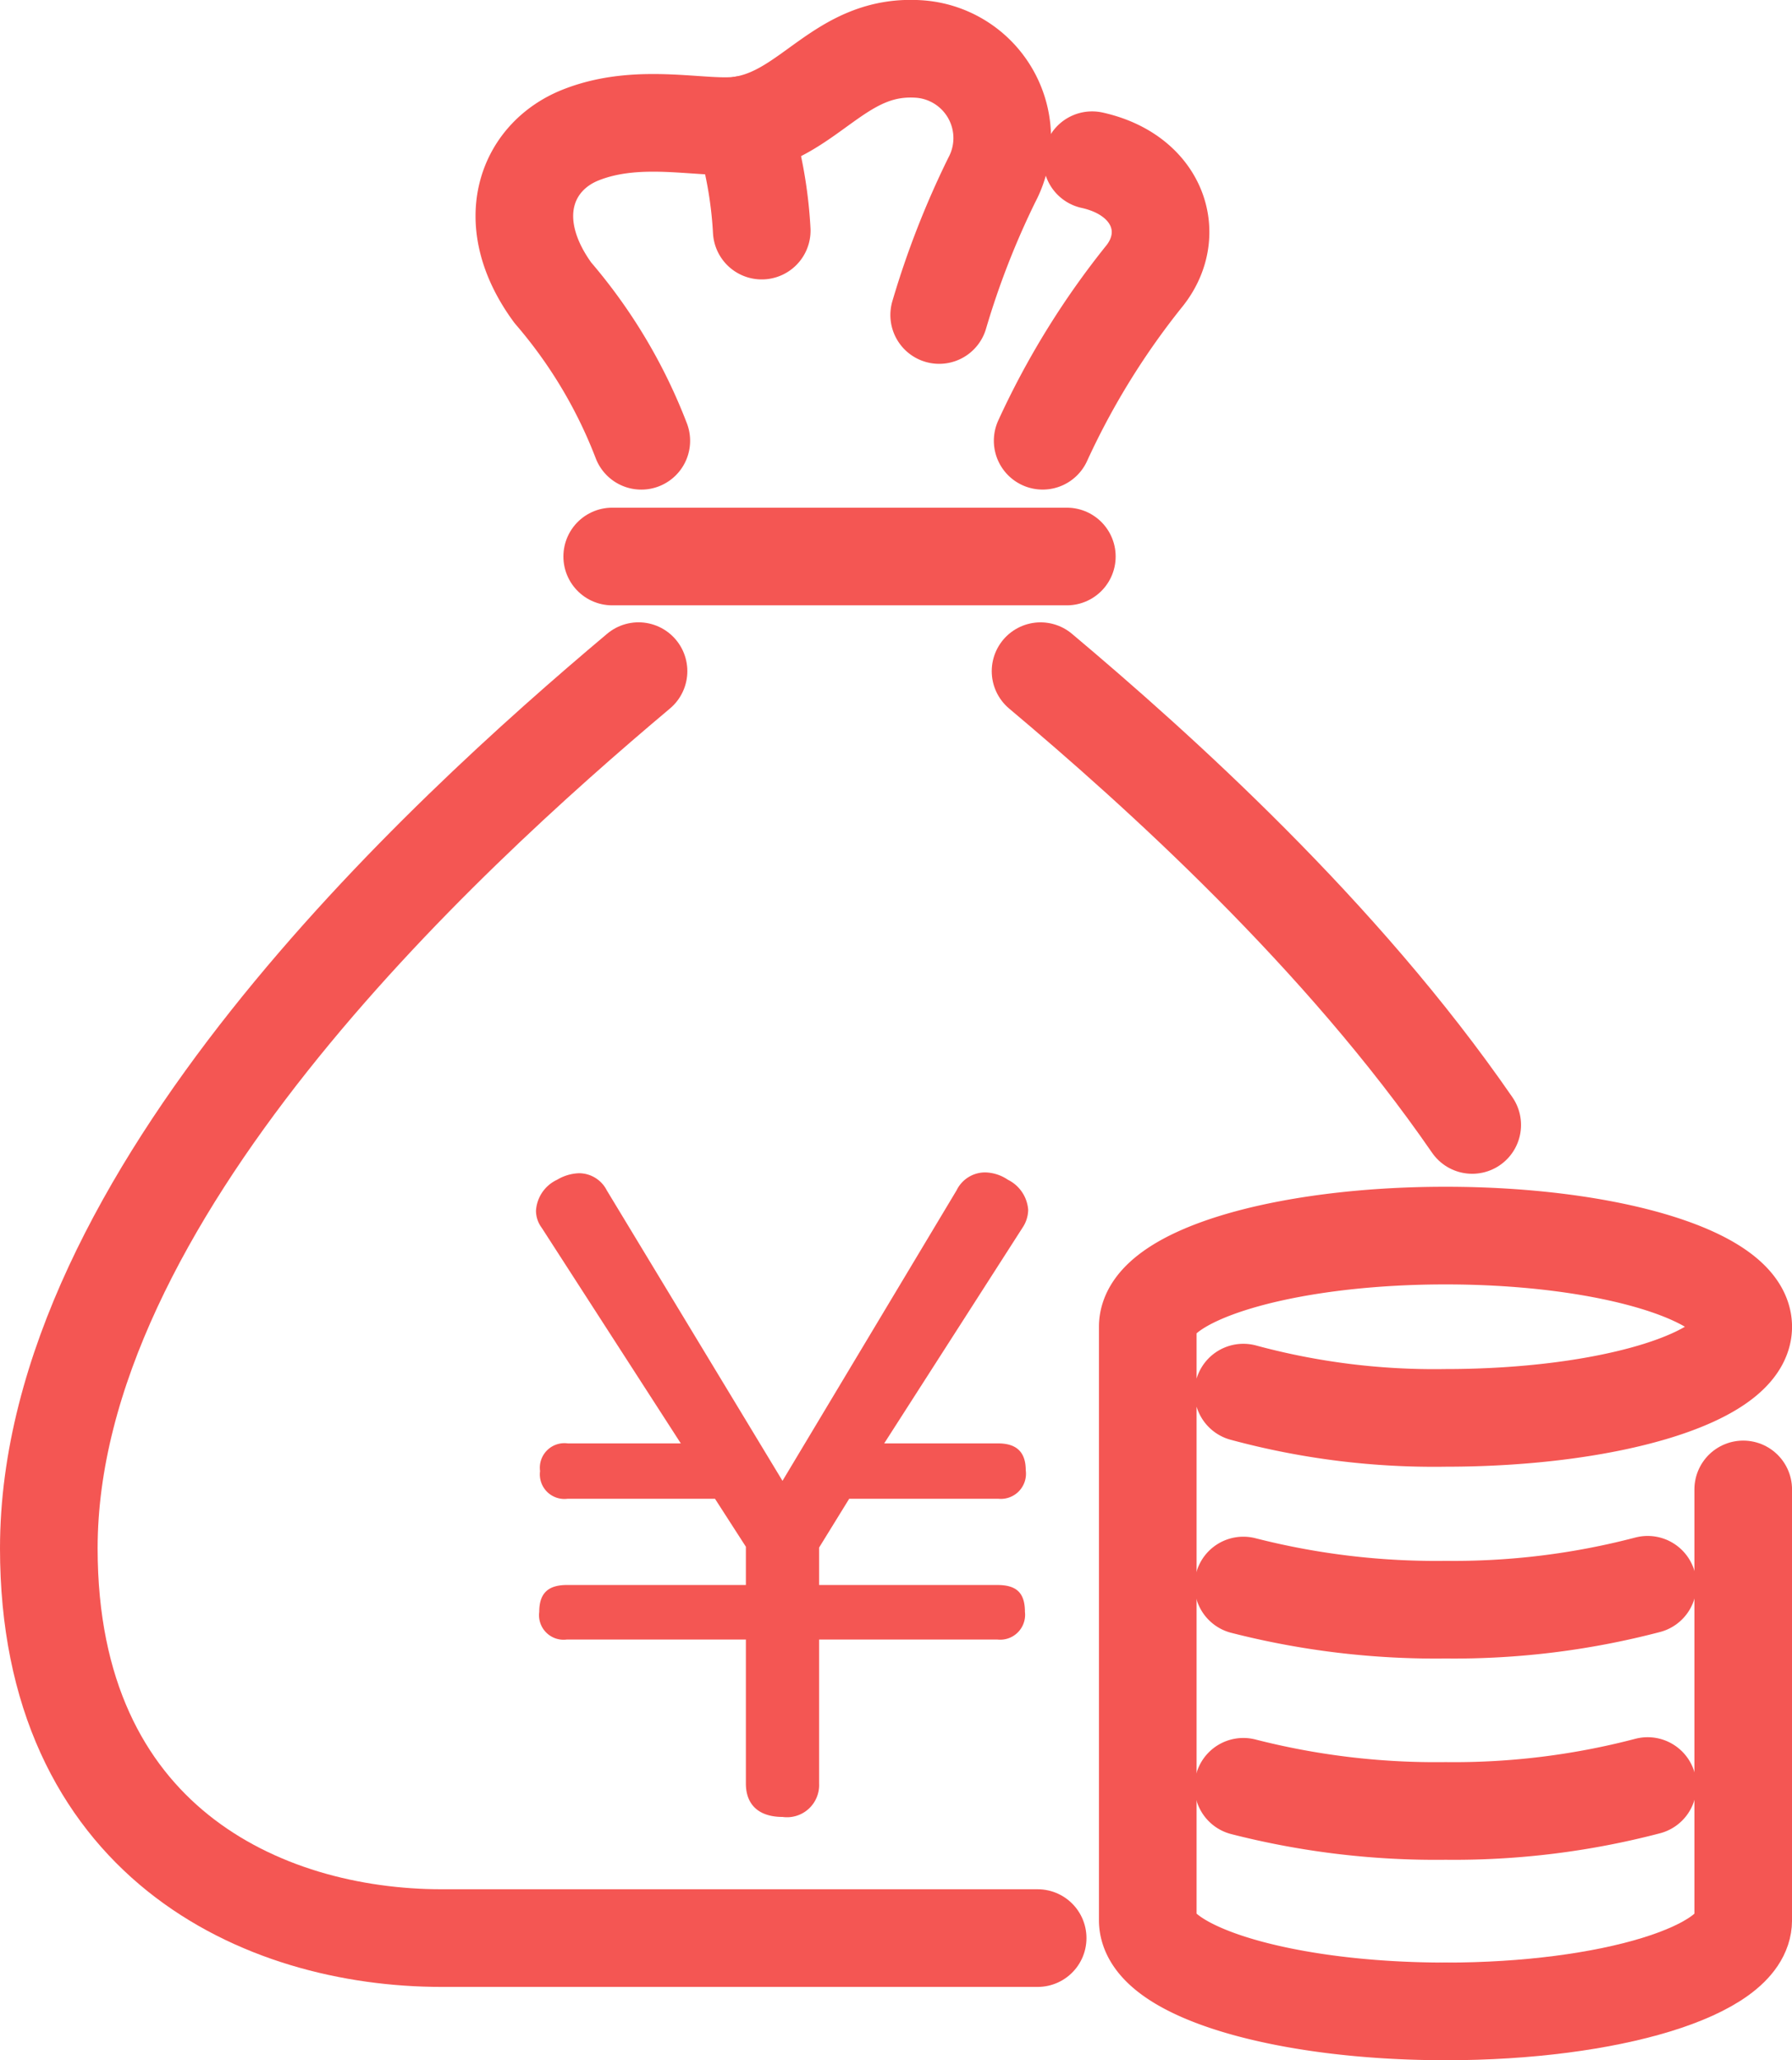
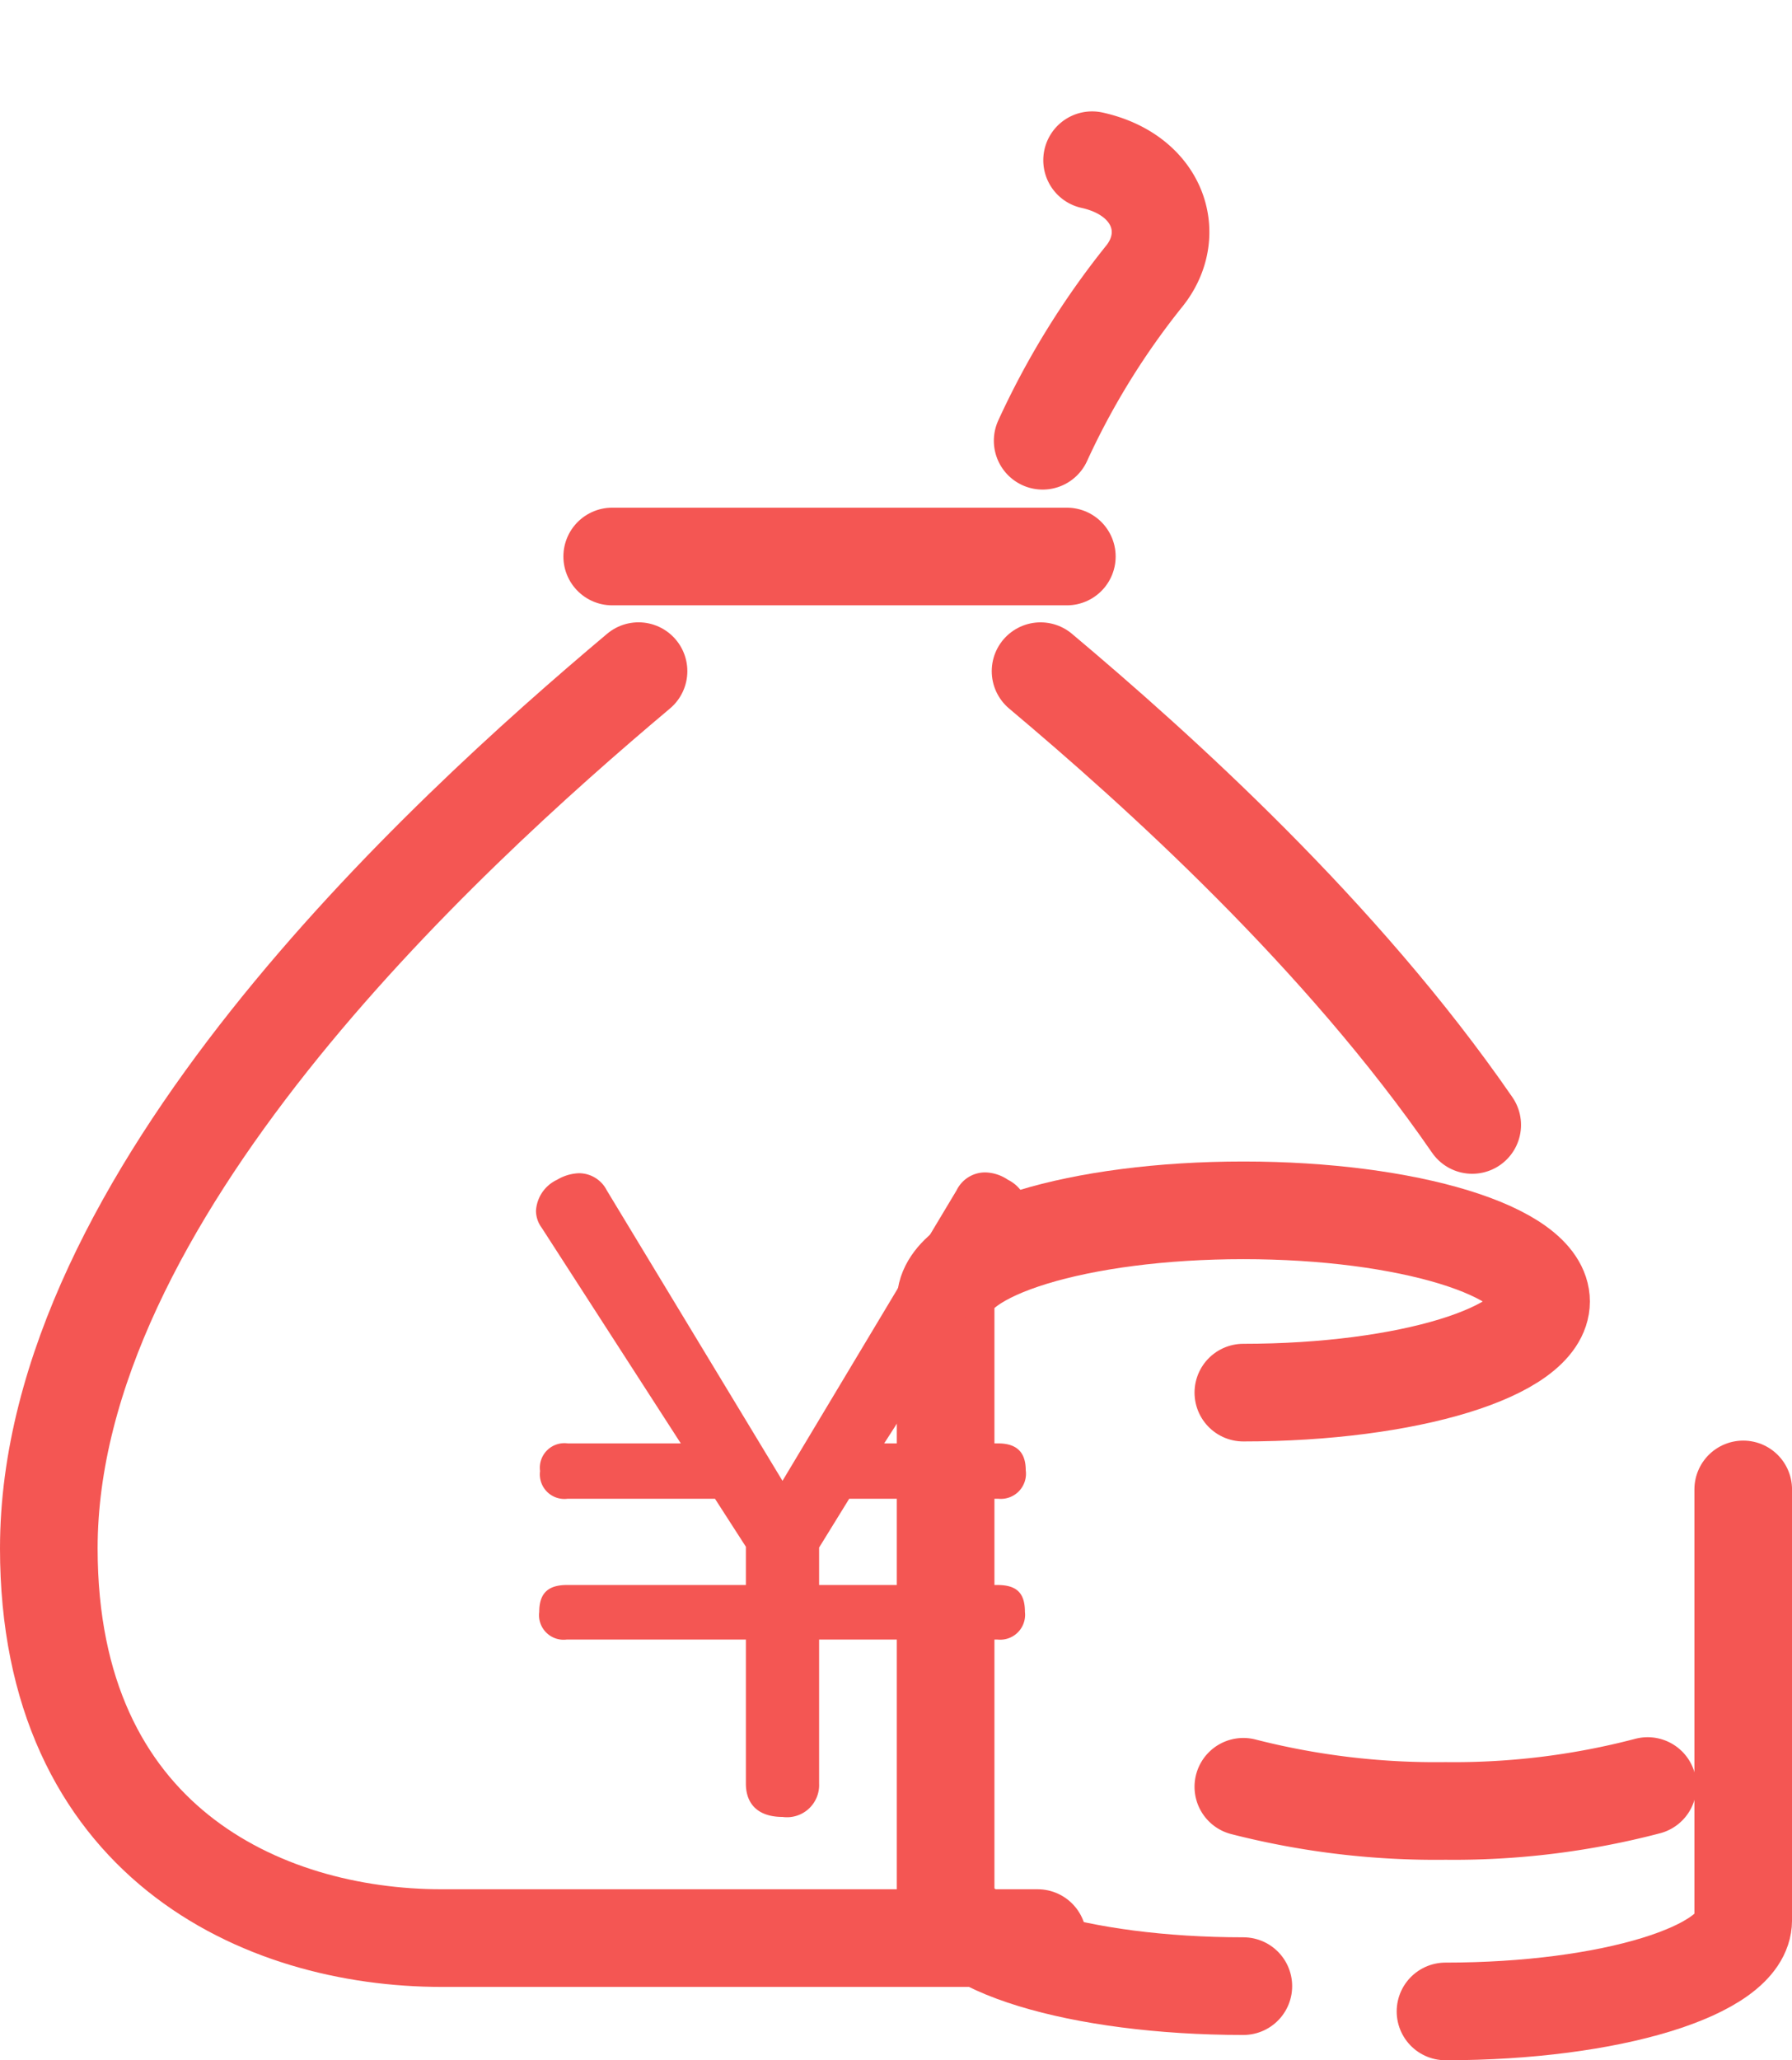
<svg xmlns="http://www.w3.org/2000/svg" width="55.068" height="63.292" viewBox="0 0 55.068 63.292">
  <g id="グループ_666" data-name="グループ 666" transform="translate(-73.302 -10.916)">
    <g id="グループ_440" data-name="グループ 440" transform="translate(74.802 12.412)">
      <g id="グループ_441" data-name="グループ 441">
        <path id="パス_100" data-name="パス 100" d="M34.849,158.387H16.537c-5.523,0-12.075-2.983-12.075-11.974,0-10.77,12.019-21.816,18.122-26.947" transform="translate(-4.462 -100.344)" fill="none" stroke="#f45653" stroke-linecap="round" stroke-linejoin="round" stroke-width="3" />
        <path id="パス_101" data-name="パス 101" d="M187.74,119.467c3.591,3.019,9.23,8.086,13.265,13.94" transform="translate(-157.264 -100.344)" fill="none" stroke="#f45653" stroke-linecap="round" stroke-linejoin="round" stroke-width="3" />
-         <path id="パス_103" data-name="パス 103" d="M95.932,16.507a15.435,15.435,0,0,0-2.717-4.546c-1.6-2.183-.826-4.177.848-4.845,1.849-.738,3.842-.128,4.976-.311,2.115-.341,3.018-2.519,5.464-2.331a2.743,2.743,0,0,1,2.2,4.02,26.137,26.137,0,0,0-1.617,4.149" transform="translate(-77.725 -4.462)" fill="none" stroke="#f45653" stroke-linecap="round" stroke-linejoin="round" stroke-width="3" />
        <path id="パス_104" data-name="パス 104" d="M188.13,33.7a24.139,24.139,0,0,1,3.139-5.077c1.015-1.29.413-3.091-1.62-3.541" transform="translate(-157.589 -21.656)" fill="none" stroke="#f45653" stroke-linecap="round" stroke-linejoin="round" stroke-width="3" />
        <line id="線_38" data-name="線 38" x2="13.971" transform="translate(17.313 15.6)" fill="none" stroke="#f45653" stroke-linecap="round" stroke-linejoin="round" stroke-width="3" />
-         <path id="パス_105" data-name="パス 105" d="M132.64,18.545a13.053,13.053,0,0,1,.593,3.245" transform="translate(-111.325 -16.202)" fill="none" stroke="#f45653" stroke-linecap="round" stroke-linejoin="round" stroke-width="3" />
-         <path id="パス_106" data-name="パス 106" d="M210.493,228.569a22.426,22.426,0,0,0,6.212.776c5.053,0,9.149-1.253,9.149-2.8s-4.1-2.8-9.149-2.8-9.149,1.253-9.149,2.8v18.233c0,1.546,4.1,2.8,9.149,2.8" transform="translate(-173.785 -187.283)" fill="none" stroke="#f45653" stroke-linecap="round" stroke-linejoin="round" stroke-width="3" />
+         <path id="パス_106" data-name="パス 106" d="M210.493,228.569c5.053,0,9.149-1.253,9.149-2.8s-4.1-2.8-9.149-2.8-9.149,1.253-9.149,2.8v18.233c0,1.546,4.1,2.8,9.149,2.8" transform="translate(-173.785 -187.283)" fill="none" stroke="#f45653" stroke-linecap="round" stroke-linejoin="round" stroke-width="3" />
        <path id="パス_107" data-name="パス 107" d="M262.574,286.669c5.053,0,9.149-1.253,9.149-2.8V270.633" transform="translate(-219.654 -226.373)" fill="none" stroke="#f45653" stroke-linecap="round" stroke-linejoin="round" stroke-width="3" />
-         <path id="パス_108" data-name="パス 108" d="M237.64,288.252a23.467,23.467,0,0,1-6.212.765,23.858,23.858,0,0,1-6.212-.742" transform="translate(-188.508 -241.063)" fill="none" stroke="#f45653" stroke-linecap="round" stroke-linejoin="round" stroke-width="3" />
        <path id="パス_109" data-name="パス 109" d="M237.64,325.437a23.468,23.468,0,0,1-6.212.765,23.848,23.848,0,0,1-6.212-.742" transform="translate(-188.508 -272.065)" fill="none" stroke="#f45653" stroke-linecap="round" stroke-linejoin="round" stroke-width="3" />
      </g>
    </g>
    <path id="パス_1211" data-name="パス 1211" d="M-.025-9.95l-5.4-8.925a.96.96,0,0,0-.85-.525,1.4,1.4,0,0,0-.675.2,1.124,1.124,0,0,0-.65.95.881.881,0,0,0,.175.525L-3.15-11.1H-6.625a.755.755,0,0,0-.85.85.755.755,0,0,0,.85.85H-2.1l.95,1.475V-6.75h-5.5c-.575,0-.85.25-.85.825a.755.755,0,0,0,.85.85h5.5V-.65C-1.15.025-.725.375-.025.375A.988.988,0,0,0,1.1-.65V-5.075H6.575a.765.765,0,0,0,.85-.85c0-.6-.275-.825-.85-.825H1.1V-7.9l.925-1.5H6.6a.773.773,0,0,0,.85-.875c0-.575-.3-.825-.85-.825H3.1l4.25-6.625a1.01,1.01,0,0,0,.175-.55A1.123,1.123,0,0,0,6.9-19.2a1.286,1.286,0,0,0-.7-.225.975.975,0,0,0-.875.55Z" transform="translate(97.373 66.358)" fill="#f45653" />
  </g>
</svg>